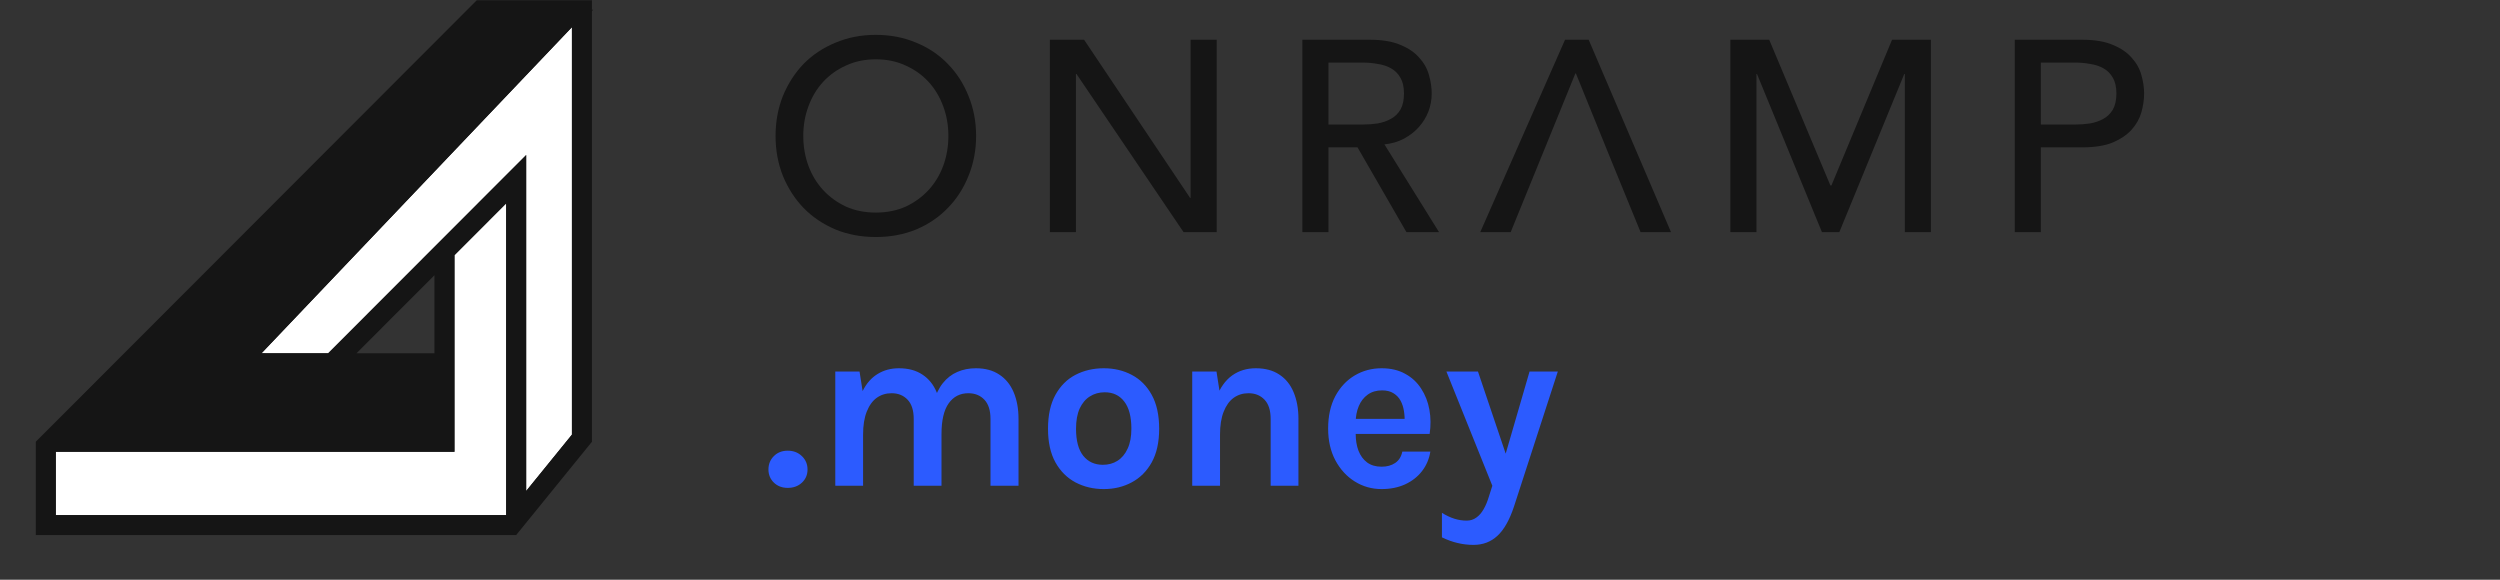
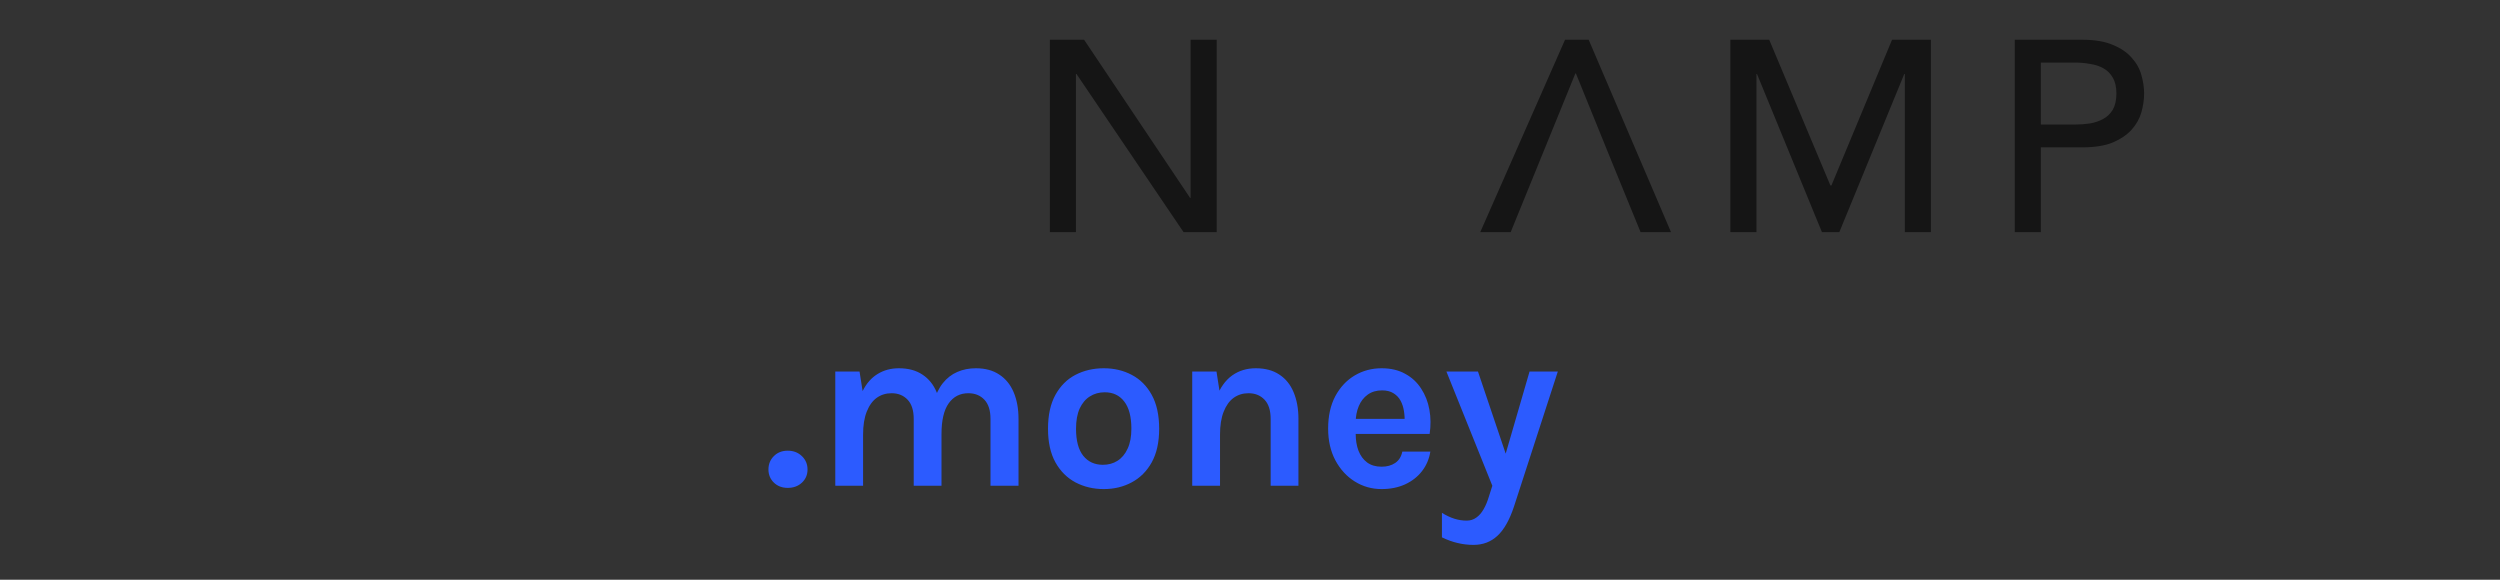
<svg xmlns="http://www.w3.org/2000/svg" width="138" height="32" viewBox="0 0 138 32" fill="none">
  <rect x="0" y="0" width="138" height="32" fill="#333333" stroke="none" />
  <g clip-path="url(#clip0_14336_27641)">
    <path d="M27.044 0.536H32.746L13.803 20.393H18.847H24.851V24.584H2.996L27.044 0.536Z" fill="#151515" />
    <path d="M31.57 23.992L29.045 27.101V8.558L18.114 19.502H14.432L31.57 1.499V23.992Z" fill="white" />
-     <path d="M3.081 28.43V24.938H25.087V14.085L27.939 11.23V28.43H3.081Z" fill="white" />
    <path fill-rule="evenodd" clip-rule="evenodd" d="M29.045 8.558V27.101L31.57 23.992V1.499L14.432 19.502H18.114L29.045 8.558ZM19.677 19.502H23.981V15.193L19.677 19.502ZM25.087 14.085V24.938H3.081V28.43H27.939V11.23L25.087 14.085ZM28.492 29.536H1.975V24.385L26.796 -0.464H32.675V24.385L28.492 29.536ZM30.859 0.642L11.852 20.608H23.981V23.832H4.091L27.254 0.642H30.859Z" fill="#151515" />
  </g>
-   <path d="M48.346 13.084C47.536 13.084 46.791 12.944 46.111 12.664C45.431 12.374 44.846 11.979 44.356 11.479C43.876 10.979 43.496 10.389 43.216 9.709C42.946 9.029 42.811 8.294 42.811 7.504C42.811 6.714 42.946 5.979 43.216 5.299C43.496 4.619 43.876 4.029 44.356 3.529C44.846 3.029 45.431 2.639 46.111 2.359C46.791 2.069 47.536 1.924 48.346 1.924C49.156 1.924 49.901 2.069 50.581 2.359C51.261 2.639 51.841 3.029 52.321 3.529C52.811 4.029 53.191 4.619 53.461 5.299C53.741 5.979 53.881 6.714 53.881 7.504C53.881 8.294 53.741 9.029 53.461 9.709C53.191 10.389 52.811 10.979 52.321 11.479C51.841 11.979 51.261 12.374 50.581 12.664C49.901 12.944 49.156 13.084 48.346 13.084ZM48.346 11.734C48.956 11.734 49.506 11.624 49.996 11.404C50.486 11.174 50.906 10.869 51.256 10.489C51.606 10.109 51.876 9.664 52.066 9.154C52.256 8.634 52.351 8.084 52.351 7.504C52.351 6.924 52.256 6.379 52.066 5.869C51.876 5.349 51.606 4.899 51.256 4.519C50.906 4.139 50.486 3.839 49.996 3.619C49.506 3.389 48.956 3.274 48.346 3.274C47.736 3.274 47.186 3.389 46.696 3.619C46.206 3.839 45.786 4.139 45.436 4.519C45.086 4.899 44.816 5.349 44.626 5.869C44.436 6.379 44.341 6.924 44.341 7.504C44.341 8.084 44.436 8.634 44.626 9.154C44.816 9.664 45.086 10.109 45.436 10.489C45.786 10.869 46.206 11.174 46.696 11.404C47.186 11.624 47.736 11.734 48.346 11.734Z" fill="#151515" />
  <path d="M57.952 2.194H59.842L65.692 10.924H65.722V2.194H67.162V12.814H65.332L59.422 4.084H59.392V12.814H57.952V2.194Z" fill="#151515" />
-   <path d="M71.89 2.194H75.625C76.305 2.194 76.865 2.289 77.305 2.479C77.745 2.659 78.09 2.894 78.34 3.184C78.6 3.464 78.78 3.784 78.88 4.144C78.98 4.494 79.03 4.834 79.03 5.164C79.03 5.504 78.97 5.834 78.85 6.154C78.73 6.464 78.555 6.749 78.325 7.009C78.105 7.259 77.83 7.474 77.5 7.654C77.18 7.824 76.82 7.929 76.42 7.969L79.435 12.814H77.635L74.935 8.134H73.33V12.814H71.89V2.194ZM73.33 6.874H75.22C75.5 6.874 75.775 6.854 76.045 6.814C76.325 6.764 76.57 6.679 76.78 6.559C77 6.439 77.175 6.269 77.305 6.049C77.435 5.819 77.5 5.524 77.5 5.164C77.5 4.804 77.435 4.514 77.305 4.294C77.175 4.064 77 3.889 76.78 3.769C76.57 3.649 76.325 3.569 76.045 3.529C75.775 3.479 75.5 3.454 75.22 3.454H73.33V6.874Z" fill="#151515" />
  <path d="M95.516 2.194H97.661L101.036 10.234H101.096L104.441 2.194H106.586V12.814H105.146V4.084H105.116L101.531 12.814H100.571L96.986 4.084H96.956V12.814H95.516V2.194Z" fill="#151515" />
  <path d="M111.215 2.194H114.95C115.63 2.194 116.19 2.289 116.63 2.479C117.07 2.659 117.415 2.894 117.665 3.184C117.925 3.464 118.105 3.784 118.205 4.144C118.305 4.494 118.355 4.834 118.355 5.164C118.355 5.494 118.305 5.839 118.205 6.199C118.105 6.549 117.925 6.869 117.665 7.159C117.415 7.439 117.07 7.674 116.63 7.864C116.19 8.044 115.63 8.134 114.95 8.134H112.655V12.814H111.215V2.194ZM112.655 6.874H114.545C114.825 6.874 115.1 6.854 115.37 6.814C115.65 6.764 115.895 6.679 116.105 6.559C116.325 6.439 116.5 6.269 116.63 6.049C116.76 5.819 116.825 5.524 116.825 5.164C116.825 4.804 116.76 4.514 116.63 4.294C116.5 4.064 116.325 3.889 116.105 3.769C115.895 3.649 115.65 3.569 115.37 3.529C115.1 3.479 114.825 3.454 114.545 3.454H112.655V6.874Z" fill="#151515" />
  <path d="M86.39 2.194H87.695L92.24 12.814H90.56L88.97 8.929L86.99 4.054H86.96L83.39 12.814H81.71L86.39 2.194Z" fill="#151515" />
  <path d="M42.418 25.918C42.418 25.623 42.518 25.376 42.717 25.177C42.916 24.977 43.172 24.878 43.484 24.878C43.796 24.878 44.056 24.977 44.264 25.177C44.472 25.376 44.576 25.623 44.576 25.918C44.576 26.208 44.472 26.451 44.264 26.645C44.056 26.836 43.796 26.931 43.484 26.931C43.172 26.931 42.916 26.834 42.717 26.639C42.518 26.444 42.418 26.203 42.418 25.918ZM54.675 26.814V23.122C54.675 22.654 54.562 22.301 54.337 22.063C54.112 21.825 53.817 21.706 53.453 21.706C52.994 21.706 52.632 21.892 52.367 22.265C52.103 22.637 51.971 23.201 51.971 23.954H51.334C51.334 23.291 51.395 22.73 51.516 22.271C51.642 21.807 51.817 21.435 52.042 21.153C52.272 20.867 52.541 20.659 52.848 20.529C53.156 20.395 53.496 20.328 53.869 20.328C54.385 20.328 54.816 20.445 55.162 20.678C55.513 20.908 55.778 21.233 55.955 21.654C56.133 22.074 56.222 22.564 56.222 23.122V26.814H54.675ZM46.108 26.814V20.509H47.447L47.616 21.588C47.824 21.168 48.099 20.854 48.441 20.646C48.784 20.434 49.176 20.328 49.618 20.328C50.138 20.328 50.571 20.445 50.918 20.678C51.269 20.908 51.531 21.233 51.704 21.654C51.882 22.074 51.971 22.564 51.971 23.122V26.814H50.437V23.122C50.437 22.654 50.324 22.301 50.099 22.063C49.874 21.825 49.579 21.706 49.215 21.706C48.907 21.706 48.634 21.79 48.396 21.959C48.162 22.128 47.978 22.384 47.843 22.726C47.709 23.064 47.642 23.486 47.642 23.994V26.814H46.108ZM60.931 26.997C60.354 26.997 59.832 26.873 59.364 26.626C58.901 26.379 58.532 26.011 58.259 25.521C57.986 25.027 57.85 24.41 57.85 23.669C57.85 22.915 57.986 22.291 58.259 21.797C58.532 21.302 58.901 20.934 59.364 20.692C59.832 20.449 60.354 20.328 60.931 20.328C61.498 20.328 62.012 20.449 62.471 20.692C62.935 20.934 63.303 21.302 63.576 21.797C63.849 22.291 63.986 22.915 63.986 23.669C63.986 24.41 63.849 25.027 63.576 25.521C63.303 26.011 62.935 26.379 62.471 26.626C62.012 26.873 61.498 26.997 60.931 26.997ZM60.879 25.657C61.182 25.657 61.451 25.584 61.685 25.436C61.923 25.285 62.109 25.062 62.244 24.767C62.382 24.472 62.452 24.106 62.452 23.669C62.452 23.001 62.32 22.498 62.055 22.16C61.795 21.823 61.438 21.654 60.983 21.654C60.675 21.654 60.402 21.729 60.164 21.881C59.925 22.028 59.737 22.252 59.598 22.55C59.464 22.849 59.397 23.222 59.397 23.669C59.397 24.327 59.529 24.823 59.793 25.157C60.062 25.491 60.424 25.657 60.879 25.657ZM70.14 26.814V23.122C70.14 22.654 70.027 22.301 69.802 22.063C69.577 21.825 69.282 21.706 68.918 21.706C68.61 21.706 68.337 21.79 68.099 21.959C67.865 22.128 67.681 22.384 67.547 22.726C67.412 23.064 67.345 23.486 67.345 23.994H66.838C66.838 23.174 66.94 22.494 67.144 21.953C67.347 21.407 67.635 20.999 68.008 20.73C68.381 20.462 68.818 20.328 69.321 20.328C69.841 20.328 70.274 20.445 70.621 20.678C70.972 20.908 71.234 21.233 71.408 21.654C71.585 22.074 71.674 22.564 71.674 23.122V26.814H70.14ZM65.811 26.814V20.509H67.15L67.345 21.758V26.814H65.811ZM76.264 26.997C75.726 26.997 75.234 26.858 74.788 26.581C74.342 26.303 73.984 25.915 73.716 25.417C73.447 24.914 73.313 24.327 73.313 23.655C73.313 22.962 73.445 22.366 73.709 21.868C73.978 21.37 74.335 20.988 74.782 20.724C75.228 20.46 75.722 20.328 76.264 20.328C76.766 20.328 77.2 20.429 77.564 20.633C77.932 20.832 78.227 21.105 78.448 21.452C78.673 21.794 78.825 22.182 78.903 22.616C78.981 23.049 78.985 23.495 78.916 23.954H74.535V23.122H77.83L77.531 23.317C77.544 23.114 77.533 22.908 77.499 22.7C77.468 22.492 77.408 22.301 77.317 22.128C77.226 21.955 77.096 21.816 76.927 21.712C76.762 21.604 76.55 21.549 76.29 21.549C75.978 21.549 75.713 21.628 75.497 21.784C75.28 21.939 75.115 22.152 75.003 22.421C74.89 22.689 74.834 22.992 74.834 23.331V23.942C74.834 24.297 74.886 24.611 74.99 24.884C75.098 25.157 75.256 25.372 75.464 25.527C75.677 25.683 75.943 25.762 76.264 25.762C76.563 25.762 76.814 25.692 77.018 25.553C77.221 25.415 77.351 25.207 77.408 24.93H78.955C78.89 25.337 78.736 25.697 78.493 26.009C78.255 26.316 77.945 26.559 77.564 26.736C77.182 26.91 76.749 26.997 76.264 26.997ZM79.842 20.509H81.584L83.261 25.476H82.988L84.431 20.509H85.991L83.573 27.959C83.326 28.704 83.021 29.243 82.657 29.577C82.297 29.911 81.857 30.078 81.337 30.078C81.038 30.078 80.746 30.043 80.46 29.974C80.178 29.909 79.89 29.805 79.595 29.662V28.309C79.834 28.457 80.063 28.565 80.284 28.634C80.51 28.704 80.735 28.738 80.96 28.738C81.164 28.738 81.341 28.682 81.493 28.57C81.649 28.461 81.784 28.307 81.896 28.108C82.009 27.913 82.104 27.686 82.182 27.425L82.377 26.814L79.842 20.509Z" fill="#2C5BFF" />
  <defs>
    <clipPath id="clip0_14336_27641">
-       <rect width="44" height="31" fill="white" transform="translate(0 0.015)" />
-     </clipPath>
+       </clipPath>
  </defs>
</svg>